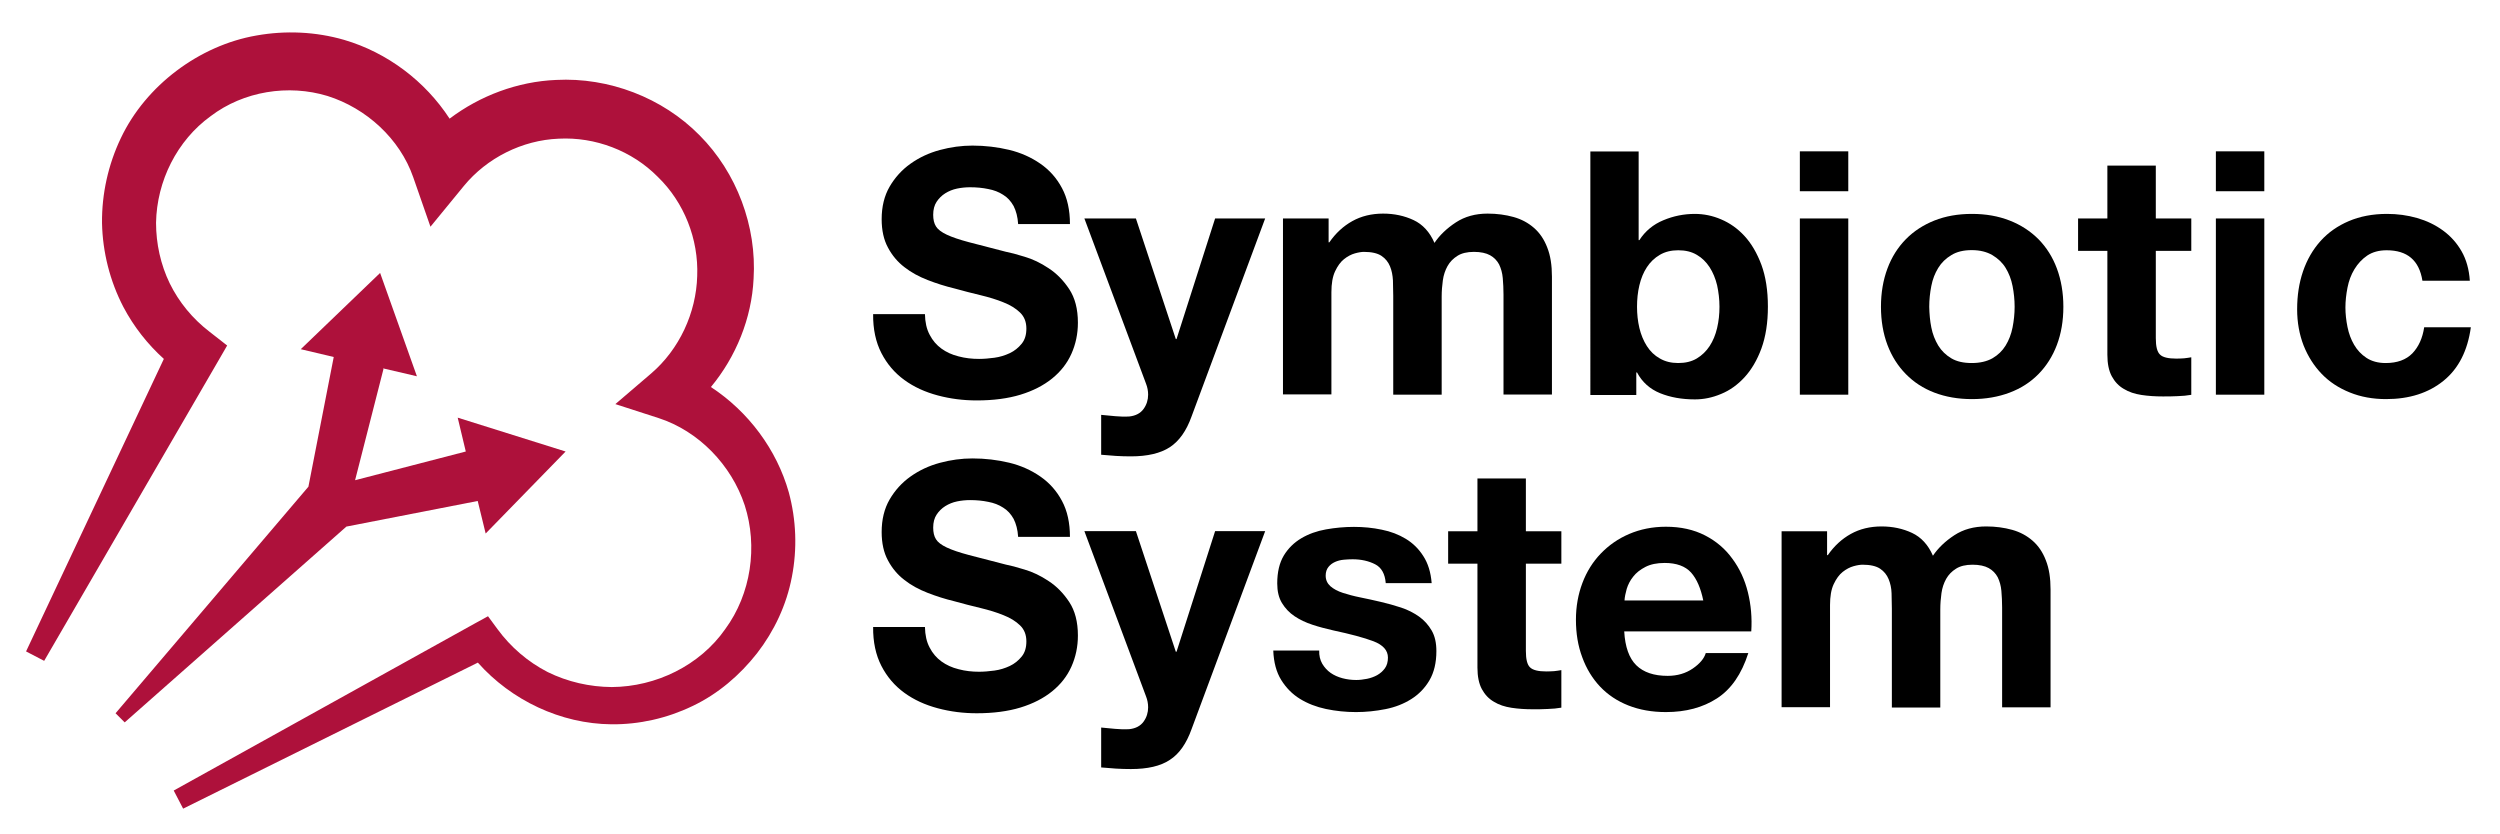
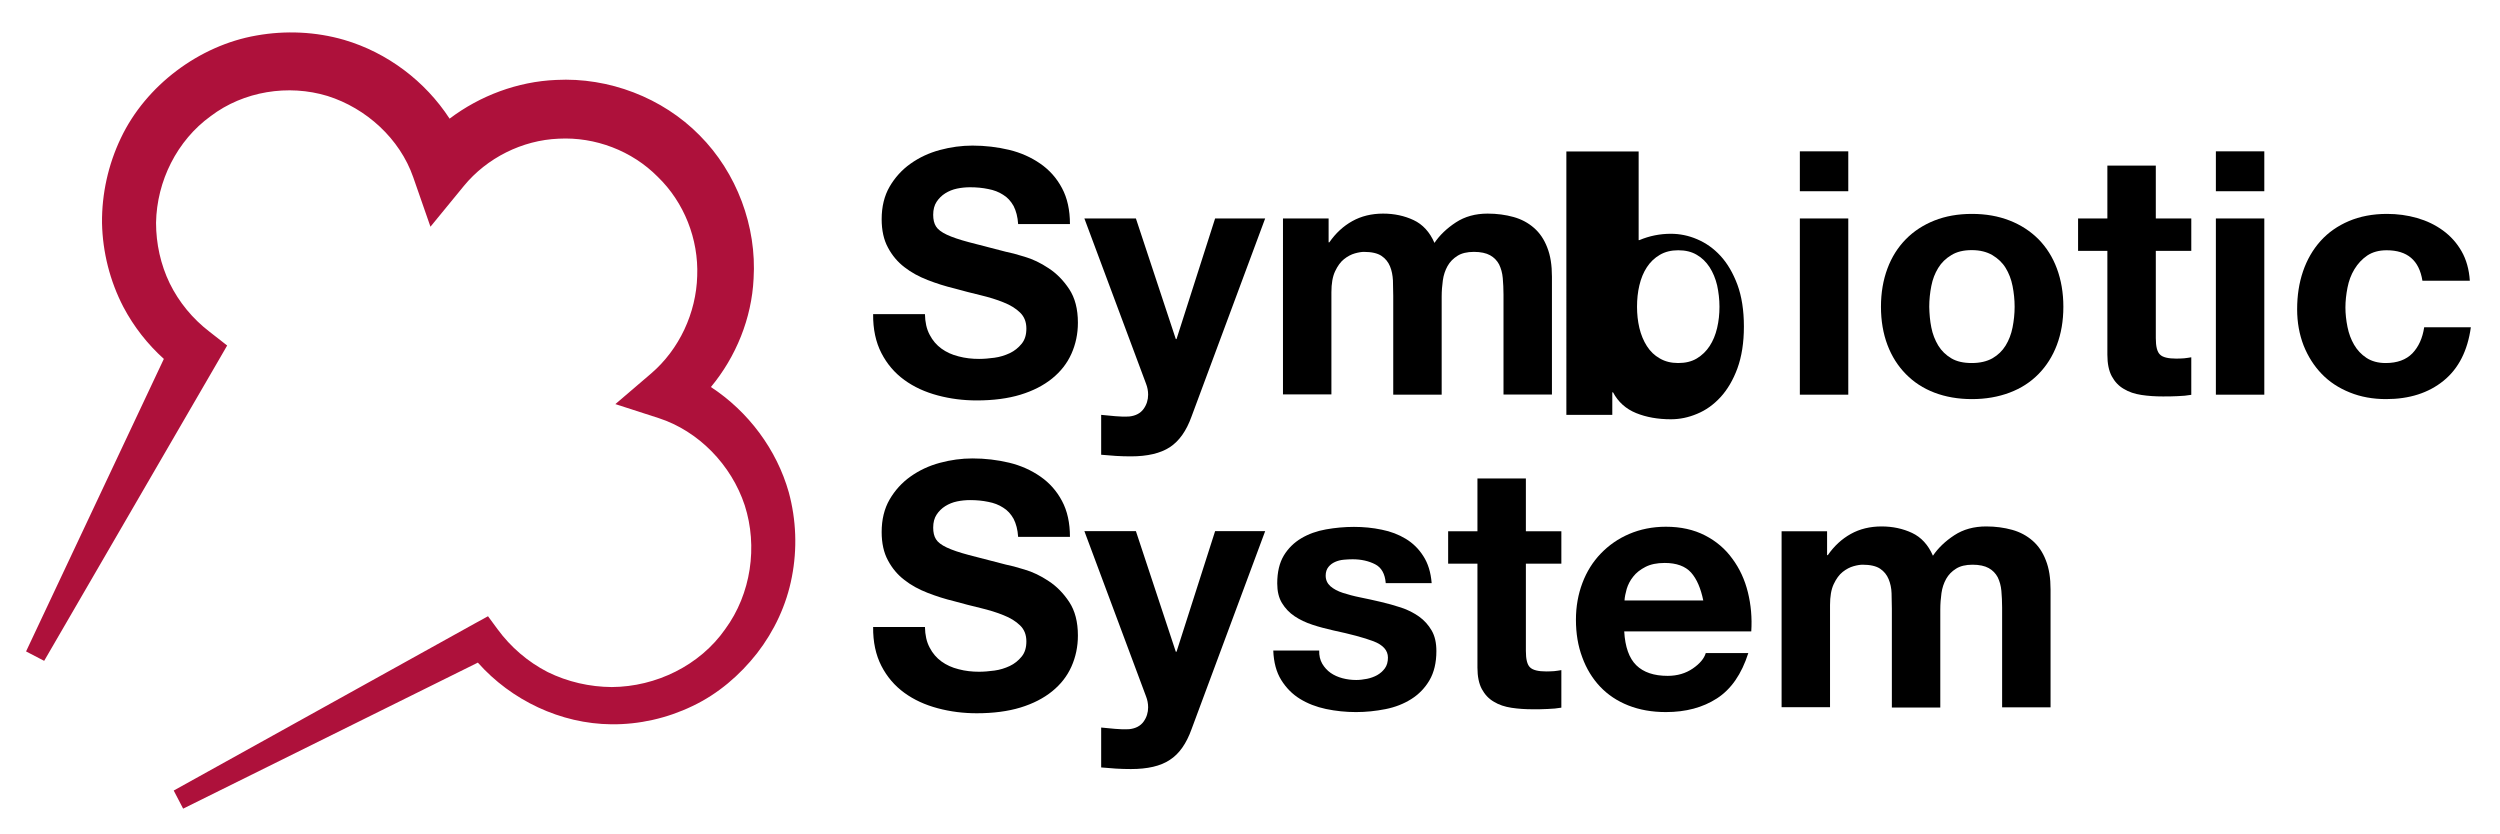
<svg xmlns="http://www.w3.org/2000/svg" version="1.1" id="Livello_1" x="0px" y="0px" viewBox="0 0 169.82 56.62" style="enable-background:new 0 0 169.82 56.62;" xml:space="preserve">
  <style type="text/css">
	.st0{fill:#FFFFFF;}
	.st1{fill:none;stroke:#000000;stroke-miterlimit:10;}
	.st2{fill:#AE113B;}
	.st3{fill:none;stroke:#000000;stroke-width:2.059;stroke-miterlimit:10;}
</style>
  <g>
    <path d="M63.15,22.74c0.2,0.39,0.47,0.7,0.8,0.94c0.33,0.24,0.72,0.42,1.17,0.53c0.45,0.12,0.91,0.17,1.39,0.17   c0.32,0,0.67-0.03,1.04-0.08c0.37-0.05,0.72-0.16,1.04-0.31c0.32-0.15,0.59-0.37,0.81-0.64c0.22-0.27,0.32-0.61,0.32-1.03   c0-0.45-0.14-0.81-0.43-1.09c-0.29-0.28-0.66-0.51-1.12-0.69c-0.46-0.19-0.99-0.35-1.57-0.49s-1.18-0.29-1.78-0.46   c-0.62-0.15-1.22-0.34-1.81-0.57s-1.11-0.51-1.57-0.87c-0.46-0.35-0.84-0.8-1.12-1.33c-0.29-0.53-0.43-1.18-0.43-1.93   c0-0.85,0.18-1.59,0.54-2.21s0.84-1.15,1.42-1.56c0.59-0.42,1.25-0.73,1.99-0.93c0.74-0.2,1.48-0.3,2.22-0.3   c0.86,0,1.69,0.1,2.49,0.29c0.79,0.19,1.5,0.51,2.12,0.94c0.62,0.43,1.11,0.98,1.47,1.66c0.36,0.67,0.54,1.49,0.54,2.44h-3.52   c-0.03-0.49-0.14-0.9-0.31-1.23c-0.18-0.32-0.41-0.58-0.71-0.76c-0.29-0.19-0.63-0.32-1.01-0.39c-0.38-0.08-0.79-0.12-1.24-0.12   c-0.29,0-0.59,0.03-0.88,0.09c-0.29,0.06-0.56,0.17-0.8,0.32c-0.24,0.15-0.44,0.35-0.59,0.58c-0.15,0.23-0.23,0.52-0.23,0.88   c0,0.32,0.06,0.59,0.19,0.79c0.12,0.2,0.37,0.39,0.73,0.56c0.36,0.17,0.86,0.34,1.5,0.51c0.64,0.17,1.48,0.39,2.51,0.65   c0.31,0.06,0.74,0.17,1.28,0.34c0.55,0.16,1.09,0.42,1.63,0.78c0.54,0.35,1.01,0.83,1.4,1.42c0.39,0.59,0.59,1.35,0.59,2.28   c0,0.76-0.15,1.46-0.44,2.11c-0.29,0.65-0.73,1.21-1.31,1.68c-0.58,0.47-1.3,0.84-2.15,1.1s-1.85,0.39-2.97,0.39   c-0.91,0-1.79-0.11-2.65-0.34s-1.61-0.57-2.27-1.05c-0.66-0.48-1.18-1.09-1.56-1.83s-0.57-1.62-0.56-2.64h3.52   C62.84,21.88,62.94,22.35,63.15,22.74z" />
    <path d="M79.46,30.38C78.83,30.79,77.95,31,76.82,31c-0.34,0-0.68-0.01-1.01-0.03c-0.33-0.02-0.67-0.05-1.01-0.08v-2.71   c0.31,0.03,0.62,0.06,0.95,0.09c0.32,0.03,0.65,0.04,0.97,0.02c0.43-0.05,0.75-0.22,0.96-0.51c0.21-0.29,0.31-0.62,0.31-0.97   c0-0.26-0.05-0.51-0.14-0.74l-4.19-11.23h3.5l2.71,8.19h0.05l2.62-8.19h3.4l-5,13.45C80.59,29.27,80.1,29.96,79.46,30.38z" />
    <path d="M90.25,14.84v1.62h0.05c0.43-0.62,0.95-1.1,1.56-1.44c0.61-0.34,1.31-0.51,2.09-0.51c0.76,0,1.45,0.15,2.07,0.44   c0.62,0.29,1.1,0.81,1.42,1.55c0.35-0.52,0.84-0.99,1.45-1.39c0.61-0.4,1.33-0.6,2.16-0.6c0.63,0,1.22,0.08,1.76,0.23   c0.54,0.15,1,0.4,1.39,0.74s0.69,0.78,0.9,1.33c0.22,0.55,0.32,1.21,0.32,1.98v8.01h-3.29v-6.78c0-0.4-0.02-0.78-0.05-1.13   s-0.12-0.66-0.25-0.93c-0.14-0.26-0.34-0.47-0.61-0.62c-0.27-0.15-0.64-0.23-1.1-0.23s-0.84,0.09-1.12,0.27   c-0.29,0.18-0.51,0.41-0.67,0.69c-0.16,0.29-0.27,0.61-0.32,0.97c-0.05,0.36-0.08,0.73-0.08,1.1v6.67h-3.29V20.1   c0-0.35-0.01-0.71-0.02-1.05c-0.02-0.35-0.08-0.67-0.2-0.96s-0.31-0.53-0.58-0.71c-0.27-0.18-0.67-0.27-1.19-0.27   c-0.15,0-0.36,0.03-0.61,0.1c-0.25,0.07-0.5,0.2-0.74,0.39s-0.44,0.47-0.61,0.83c-0.17,0.36-0.25,0.84-0.25,1.42v6.94h-3.29V14.84   H90.25z" />
-     <path d="M111.31,10.29v6.02h0.05c0.4-0.62,0.95-1.07,1.63-1.35c0.69-0.29,1.4-0.43,2.14-0.43c0.6,0,1.2,0.12,1.78,0.37   c0.59,0.25,1.12,0.62,1.59,1.13c0.47,0.51,0.85,1.16,1.15,1.96c0.29,0.79,0.44,1.74,0.44,2.84c0,1.1-0.15,2.04-0.44,2.84   c-0.29,0.79-0.68,1.45-1.15,1.96s-1,0.89-1.59,1.13c-0.59,0.25-1.18,0.37-1.78,0.37c-0.88,0-1.67-0.14-2.36-0.42   c-0.69-0.28-1.22-0.75-1.57-1.41h-0.05v1.53h-3.12V10.29H111.31z M116.64,19.38c-0.11-0.46-0.28-0.87-0.51-1.23   c-0.23-0.35-0.52-0.64-0.87-0.84C114.91,17.1,114.49,17,114,17c-0.48,0-0.89,0.1-1.25,0.31c-0.36,0.21-0.65,0.49-0.88,0.84   c-0.23,0.35-0.4,0.76-0.51,1.23c-0.11,0.46-0.16,0.95-0.16,1.46c0,0.49,0.05,0.97,0.16,1.44c0.11,0.46,0.28,0.87,0.51,1.23   c0.23,0.36,0.52,0.64,0.88,0.84c0.36,0.21,0.77,0.31,1.25,0.31c0.49,0,0.91-0.1,1.26-0.31c0.35-0.21,0.64-0.49,0.87-0.84   c0.23-0.35,0.4-0.76,0.51-1.23s0.16-0.94,0.16-1.44C116.8,20.33,116.74,19.84,116.64,19.38z" />
+     <path d="M111.31,10.29v6.02h0.05c0.69-0.29,1.4-0.43,2.14-0.43c0.6,0,1.2,0.12,1.78,0.37   c0.59,0.25,1.12,0.62,1.59,1.13c0.47,0.51,0.85,1.16,1.15,1.96c0.29,0.79,0.44,1.74,0.44,2.84c0,1.1-0.15,2.04-0.44,2.84   c-0.29,0.79-0.68,1.45-1.15,1.96s-1,0.89-1.59,1.13c-0.59,0.25-1.18,0.37-1.78,0.37c-0.88,0-1.67-0.14-2.36-0.42   c-0.69-0.28-1.22-0.75-1.57-1.41h-0.05v1.53h-3.12V10.29H111.31z M116.64,19.38c-0.11-0.46-0.28-0.87-0.51-1.23   c-0.23-0.35-0.52-0.64-0.87-0.84C114.91,17.1,114.49,17,114,17c-0.48,0-0.89,0.1-1.25,0.31c-0.36,0.21-0.65,0.49-0.88,0.84   c-0.23,0.35-0.4,0.76-0.51,1.23c-0.11,0.46-0.16,0.95-0.16,1.46c0,0.49,0.05,0.97,0.16,1.44c0.11,0.46,0.28,0.87,0.51,1.23   c0.23,0.36,0.52,0.64,0.88,0.84c0.36,0.21,0.77,0.31,1.25,0.31c0.49,0,0.91-0.1,1.26-0.31c0.35-0.21,0.64-0.49,0.87-0.84   c0.23-0.35,0.4-0.76,0.51-1.23s0.16-0.94,0.16-1.44C116.8,20.33,116.74,19.84,116.64,19.38z" />
    <path d="M122.26,12.99v-2.71h3.29v2.71H122.26z M125.55,14.84v11.97h-3.29V14.84H125.55z" />
    <path d="M128.21,18.24c0.29-0.78,0.71-1.44,1.25-1.99c0.54-0.55,1.19-0.97,1.94-1.27c0.76-0.3,1.6-0.45,2.55-0.45   s1.79,0.15,2.56,0.45s1.42,0.73,1.96,1.27c0.54,0.55,0.96,1.21,1.25,1.99s0.44,1.65,0.44,2.6c0,0.96-0.15,1.82-0.44,2.59   c-0.29,0.77-0.71,1.43-1.25,1.98c-0.54,0.55-1.19,0.97-1.96,1.26s-1.62,0.44-2.56,0.44s-1.79-0.15-2.55-0.44   c-0.76-0.29-1.4-0.71-1.94-1.26c-0.54-0.55-0.96-1.21-1.25-1.98c-0.29-0.77-0.44-1.64-0.44-2.59   C127.77,19.88,127.92,19.02,128.21,18.24z M131.19,22.24c0.09,0.46,0.25,0.86,0.47,1.23c0.22,0.36,0.52,0.65,0.89,0.87   c0.37,0.22,0.83,0.32,1.39,0.32s1.02-0.11,1.4-0.32c0.38-0.22,0.68-0.51,0.9-0.87c0.22-0.36,0.38-0.77,0.47-1.23   c0.09-0.46,0.14-0.92,0.14-1.4c0-0.48-0.05-0.95-0.14-1.41c-0.09-0.46-0.25-0.87-0.47-1.23s-0.52-0.64-0.9-0.87   c-0.38-0.22-0.84-0.34-1.4-0.34s-1.02,0.11-1.39,0.34c-0.37,0.22-0.67,0.51-0.89,0.87s-0.38,0.76-0.47,1.23   c-0.09,0.46-0.14,0.93-0.14,1.41C131.06,21.32,131.1,21.79,131.19,22.24z" />
    <path d="M148.85,14.84v2.2h-2.41v5.93c0,0.56,0.09,0.93,0.28,1.11c0.18,0.19,0.56,0.28,1.11,0.28c0.19,0,0.36-0.01,0.53-0.02   c0.17-0.02,0.33-0.04,0.49-0.07v2.55c-0.28,0.05-0.59,0.08-0.93,0.09c-0.34,0.02-0.67,0.02-1,0.02c-0.51,0-0.99-0.03-1.45-0.1   c-0.46-0.07-0.86-0.2-1.2-0.41c-0.35-0.2-0.62-0.49-0.82-0.86c-0.2-0.37-0.3-0.86-0.3-1.46v-7.06h-1.99v-2.2h1.99v-3.59h3.29v3.59   H148.85z" />
    <path d="M150.52,12.99v-2.71h3.29v2.71H150.52z M153.81,14.84v11.97h-3.29V14.84H153.81z" />
    <path d="M162.12,17c-0.52,0-0.96,0.12-1.32,0.36c-0.35,0.24-0.64,0.55-0.87,0.93s-0.38,0.79-0.47,1.25   c-0.09,0.46-0.14,0.91-0.14,1.35c0,0.43,0.05,0.87,0.14,1.32c0.09,0.45,0.24,0.85,0.45,1.21c0.21,0.36,0.49,0.66,0.84,0.89   c0.35,0.23,0.79,0.35,1.3,0.35c0.79,0,1.39-0.22,1.82-0.66c0.42-0.44,0.69-1.03,0.8-1.77h3.17c-0.22,1.59-0.83,2.8-1.85,3.63   c-1.02,0.83-2.32,1.25-3.91,1.25c-0.9,0-1.72-0.15-2.46-0.45c-0.75-0.3-1.39-0.72-1.91-1.26c-0.52-0.54-0.93-1.18-1.23-1.93   c-0.29-0.75-0.44-1.57-0.44-2.46c0-0.93,0.13-1.79,0.4-2.58c0.27-0.79,0.67-1.48,1.19-2.06c0.52-0.58,1.17-1.03,1.92-1.35   s1.62-0.49,2.59-0.49c0.71,0,1.39,0.09,2.05,0.28c0.66,0.19,1.24,0.47,1.76,0.85c0.52,0.38,0.94,0.85,1.26,1.41   c0.32,0.56,0.51,1.23,0.56,2h-3.22C164.33,17.68,163.52,17,162.12,17z" />
    <path d="M63.15,43.99c0.2,0.39,0.47,0.7,0.8,0.94c0.33,0.24,0.72,0.42,1.17,0.53c0.45,0.12,0.91,0.17,1.39,0.17   c0.32,0,0.67-0.03,1.04-0.08c0.37-0.05,0.72-0.16,1.04-0.31c0.32-0.15,0.59-0.37,0.81-0.64c0.22-0.27,0.32-0.61,0.32-1.03   c0-0.45-0.14-0.81-0.43-1.09c-0.29-0.28-0.66-0.51-1.12-0.69c-0.46-0.19-0.99-0.35-1.57-0.49s-1.18-0.29-1.78-0.46   c-0.62-0.15-1.22-0.34-1.81-0.57s-1.11-0.51-1.57-0.87c-0.46-0.35-0.84-0.8-1.12-1.33c-0.29-0.53-0.43-1.18-0.43-1.93   c0-0.85,0.18-1.59,0.54-2.21s0.84-1.15,1.42-1.56c0.59-0.42,1.25-0.73,1.99-0.93c0.74-0.2,1.48-0.3,2.22-0.3   c0.86,0,1.69,0.1,2.49,0.29c0.79,0.19,1.5,0.51,2.12,0.94c0.62,0.43,1.11,0.98,1.47,1.66c0.36,0.67,0.54,1.49,0.54,2.44h-3.52   c-0.03-0.49-0.14-0.9-0.31-1.23c-0.18-0.32-0.41-0.58-0.71-0.76c-0.29-0.19-0.63-0.32-1.01-0.39c-0.38-0.08-0.79-0.12-1.24-0.12   c-0.29,0-0.59,0.03-0.88,0.09c-0.29,0.06-0.56,0.17-0.8,0.32c-0.24,0.15-0.44,0.35-0.59,0.58c-0.15,0.23-0.23,0.52-0.23,0.88   c0,0.32,0.06,0.59,0.19,0.79c0.12,0.2,0.37,0.39,0.73,0.56c0.36,0.17,0.86,0.34,1.5,0.51c0.64,0.17,1.48,0.39,2.51,0.65   c0.31,0.06,0.74,0.17,1.28,0.34c0.55,0.16,1.09,0.42,1.63,0.78c0.54,0.35,1.01,0.83,1.4,1.42c0.39,0.59,0.59,1.35,0.59,2.28   c0,0.76-0.15,1.46-0.44,2.11c-0.29,0.65-0.73,1.21-1.31,1.68c-0.58,0.47-1.3,0.84-2.15,1.1s-1.85,0.39-2.97,0.39   c-0.91,0-1.79-0.11-2.65-0.34s-1.61-0.57-2.27-1.05c-0.66-0.48-1.18-1.09-1.56-1.83s-0.57-1.62-0.56-2.64h3.52   C62.84,43.13,62.94,43.6,63.15,43.99z" />
    <path d="M79.46,51.62c-0.63,0.42-1.51,0.62-2.64,0.62c-0.34,0-0.68-0.01-1.01-0.03c-0.33-0.02-0.67-0.05-1.01-0.08v-2.71   c0.31,0.03,0.62,0.06,0.95,0.09c0.32,0.03,0.65,0.04,0.97,0.02c0.43-0.05,0.75-0.22,0.96-0.51c0.21-0.29,0.31-0.62,0.31-0.97   c0-0.26-0.05-0.51-0.14-0.74l-4.19-11.23h3.5l2.71,8.19h0.05l2.62-8.19h3.4l-5,13.45C80.59,50.51,80.1,51.21,79.46,51.62z" />
    <path d="M89.82,45.09c0.15,0.25,0.34,0.46,0.57,0.62c0.23,0.16,0.5,0.28,0.8,0.36c0.3,0.08,0.61,0.12,0.94,0.12   c0.23,0,0.47-0.03,0.73-0.08c0.25-0.05,0.49-0.14,0.69-0.25c0.21-0.12,0.38-0.27,0.52-0.46c0.14-0.19,0.21-0.44,0.21-0.73   c0-0.49-0.33-0.86-0.98-1.11c-0.66-0.25-1.57-0.49-2.74-0.74c-0.48-0.11-0.95-0.23-1.4-0.38c-0.46-0.15-0.86-0.34-1.22-0.58   s-0.64-0.54-0.86-0.9c-0.22-0.36-0.32-0.81-0.32-1.33c0-0.77,0.15-1.4,0.45-1.9c0.3-0.49,0.7-0.88,1.19-1.17   c0.49-0.29,1.05-0.49,1.67-0.6s1.25-0.17,1.9-0.17c0.65,0,1.28,0.06,1.89,0.19c0.61,0.12,1.15,0.33,1.63,0.62   c0.48,0.29,0.88,0.68,1.19,1.17c0.32,0.49,0.51,1.1,0.57,1.84h-3.12c-0.05-0.63-0.29-1.06-0.72-1.28   c-0.43-0.22-0.94-0.34-1.53-0.34c-0.19,0-0.39,0.01-0.6,0.03c-0.22,0.02-0.41,0.07-0.59,0.15c-0.18,0.08-0.33,0.19-0.45,0.34   s-0.19,0.34-0.19,0.59c0,0.29,0.11,0.53,0.32,0.72c0.22,0.19,0.5,0.34,0.84,0.45s0.74,0.22,1.19,0.31c0.45,0.09,0.9,0.19,1.37,0.3   c0.48,0.11,0.94,0.24,1.4,0.39c0.46,0.15,0.86,0.36,1.22,0.61c0.35,0.25,0.64,0.57,0.86,0.95c0.22,0.38,0.32,0.84,0.32,1.4   c0,0.79-0.16,1.45-0.47,1.98s-0.73,0.96-1.24,1.28s-1.09,0.55-1.75,0.68s-1.32,0.2-2,0.2c-0.69,0-1.37-0.07-2.04-0.21   c-0.66-0.14-1.25-0.37-1.77-0.69c-0.52-0.32-0.94-0.75-1.27-1.28c-0.33-0.53-0.51-1.2-0.54-2h3.12   C89.6,44.53,89.67,44.83,89.82,45.09z" />
    <path d="M106.06,36.09v2.2h-2.41v5.93c0,0.56,0.09,0.93,0.28,1.11c0.19,0.19,0.56,0.28,1.11,0.28c0.19,0,0.36-0.01,0.53-0.02   c0.17-0.02,0.33-0.04,0.49-0.07v2.55c-0.28,0.05-0.59,0.08-0.93,0.09c-0.34,0.02-0.67,0.02-1,0.02c-0.51,0-0.99-0.03-1.45-0.1   c-0.46-0.07-0.86-0.2-1.2-0.41c-0.35-0.2-0.62-0.49-0.82-0.86c-0.2-0.37-0.3-0.86-0.3-1.46v-7.06h-1.99v-2.2h1.99v-3.59h3.29v3.59   H106.06z" />
    <path d="M111.15,45.19c0.49,0.48,1.2,0.72,2.13,0.72c0.66,0,1.23-0.17,1.71-0.5c0.48-0.33,0.77-0.68,0.88-1.05h2.89   c-0.46,1.44-1.17,2.46-2.13,3.08s-2.11,0.93-3.47,0.93c-0.94,0-1.79-0.15-2.55-0.45c-0.76-0.3-1.4-0.73-1.92-1.28   s-0.93-1.22-1.21-1.99c-0.29-0.77-0.43-1.62-0.43-2.55c0-0.9,0.15-1.73,0.44-2.5c0.29-0.77,0.71-1.44,1.25-2   c0.54-0.56,1.18-1.01,1.93-1.33c0.75-0.32,1.58-0.49,2.49-0.49c1.02,0,1.9,0.2,2.66,0.59s1.38,0.92,1.86,1.59   c0.49,0.66,0.84,1.42,1.05,2.27c0.21,0.85,0.29,1.74,0.23,2.66h-8.63C110.39,43.94,110.66,44.71,111.15,45.19z M114.87,38.89   c-0.39-0.43-0.99-0.65-1.79-0.65c-0.53,0-0.96,0.09-1.31,0.27c-0.35,0.18-0.63,0.4-0.83,0.66c-0.21,0.26-0.35,0.54-0.44,0.83   c-0.08,0.29-0.14,0.56-0.15,0.79h5.35C115.53,39.96,115.26,39.33,114.87,38.89z" />
    <path d="M124.11,36.09v1.62h0.05c0.43-0.62,0.95-1.1,1.56-1.44c0.61-0.34,1.31-0.51,2.09-0.51c0.76,0,1.45,0.15,2.07,0.44   c0.62,0.29,1.1,0.81,1.42,1.55c0.35-0.52,0.84-0.99,1.45-1.39c0.61-0.4,1.33-0.6,2.17-0.6c0.63,0,1.22,0.08,1.76,0.23   s1,0.4,1.39,0.74s0.69,0.78,0.9,1.33c0.22,0.55,0.32,1.21,0.32,1.98v8.01h-3.29v-6.78c0-0.4-0.02-0.78-0.05-1.13   s-0.12-0.66-0.25-0.93c-0.14-0.26-0.34-0.47-0.61-0.62c-0.27-0.15-0.64-0.23-1.1-0.23c-0.46,0-0.84,0.09-1.12,0.27   c-0.29,0.18-0.51,0.41-0.67,0.69c-0.16,0.29-0.27,0.61-0.32,0.97c-0.05,0.36-0.08,0.73-0.08,1.1v6.67h-3.29v-6.71   c0-0.35-0.01-0.71-0.02-1.05c-0.01-0.35-0.08-0.67-0.2-0.96c-0.12-0.29-0.31-0.53-0.58-0.71c-0.27-0.18-0.67-0.27-1.19-0.27   c-0.15,0-0.36,0.03-0.61,0.1c-0.25,0.07-0.5,0.2-0.74,0.39s-0.44,0.47-0.61,0.83c-0.17,0.36-0.25,0.84-0.25,1.42v6.94h-3.29V36.09   H124.11z" />
  </g>
  <g>
-     <polygon class="st2" points="32.45,34.03 32.99,36.24 38.42,30.67 31.09,28.37 31.64,30.67 24.12,32.62 26.05,25.06 26.01,25.02    28.32,25.56 25.82,18.54 20.43,23.72 22.67,24.25 20.95,33.06 7.85,48.45 8.47,49.07 23.53,35.77  " />
    <path class="st2" d="M53.58,33.44c-0.82-2.9-2.74-5.48-5.29-7.15c1.71-2.06,2.77-4.67,2.9-7.36c0.22-3.55-1.14-7.2-3.67-9.74   c-2.52-2.56-6.17-3.95-9.75-3.76c-2.6,0.11-5.15,1.06-7.23,2.63c-1.66-2.55-4.23-4.49-7.16-5.35c-1.93-0.56-3.98-0.65-5.95-0.3   c-1.97,0.34-3.85,1.2-5.44,2.4C10.4,6.01,9.07,7.57,8.21,9.38c-0.86,1.8-1.3,3.79-1.28,5.77c0.04,1.98,0.54,3.95,1.45,5.7   c0.7,1.33,1.64,2.53,2.75,3.53L1.77,44.25l1.23,0.64l11.73-20.21l0.7-1.21l-1.19-0.93l0,0c-1.16-0.89-2.08-2.01-2.71-3.29   c-0.62-1.28-0.93-2.7-0.93-4.12c0.05-2.84,1.43-5.59,3.71-7.24c2.24-1.7,5.28-2.18,7.94-1.37c2.63,0.83,4.91,2.9,5.82,5.52   l1.17,3.36l2.27-2.77c1.56-1.9,3.96-3.11,6.44-3.21c2.48-0.13,4.98,0.82,6.73,2.59c1.79,1.73,2.78,4.23,2.68,6.74   c-0.07,2.5-1.21,4.98-3.14,6.63l-2.42,2.07l2.94,0.95c2.71,0.88,4.94,3.17,5.85,5.93c0.89,2.78,0.44,6-1.33,8.41   c-1.72,2.46-4.69,3.91-7.7,3.93c-1.5-0.01-3-0.35-4.36-1.02c-1.34-0.69-2.51-1.69-3.41-2.92l-0.64-0.87l-0.93,0.51L11.8,53.7   l0.64,1.23l20.02-9.92c2.27,2.56,5.63,4.16,9.07,4.19c1.89,0.02,3.79-0.41,5.51-1.24c1.73-0.82,3.21-2.09,4.38-3.58   c1.17-1.51,2.01-3.29,2.37-5.19C54.16,37.29,54.09,35.32,53.58,33.44z" />
  </g>
</svg>